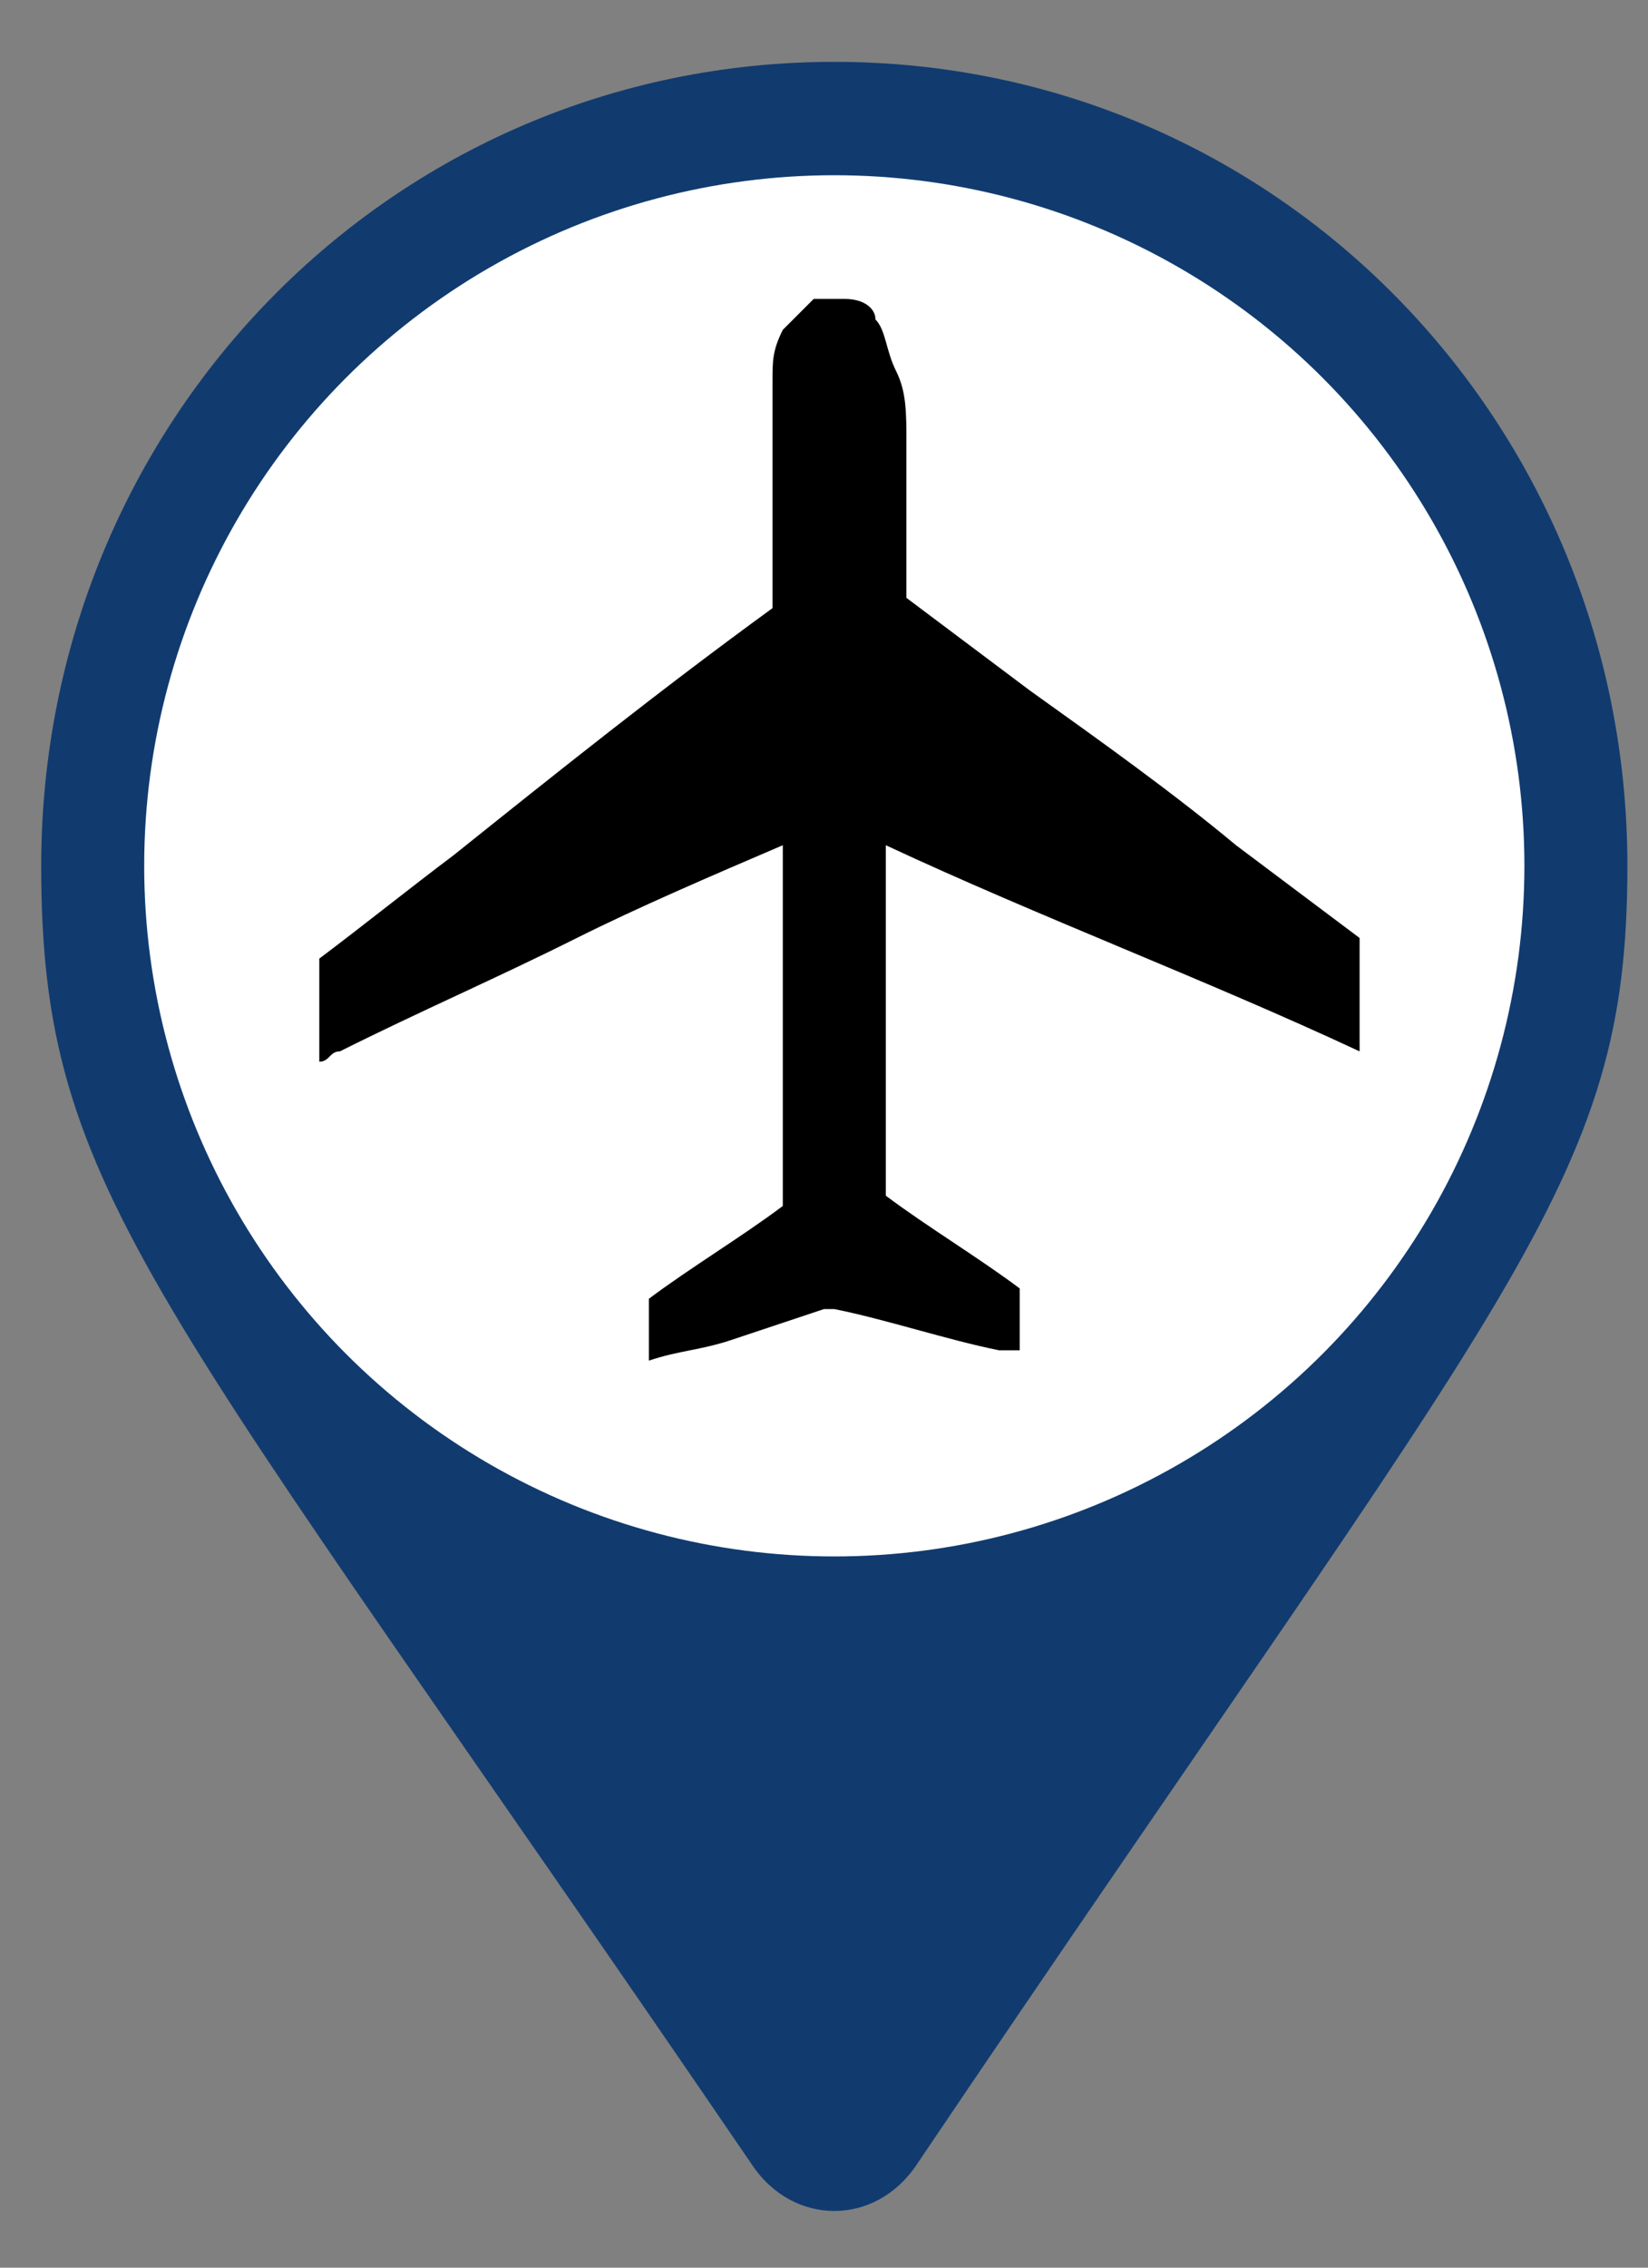
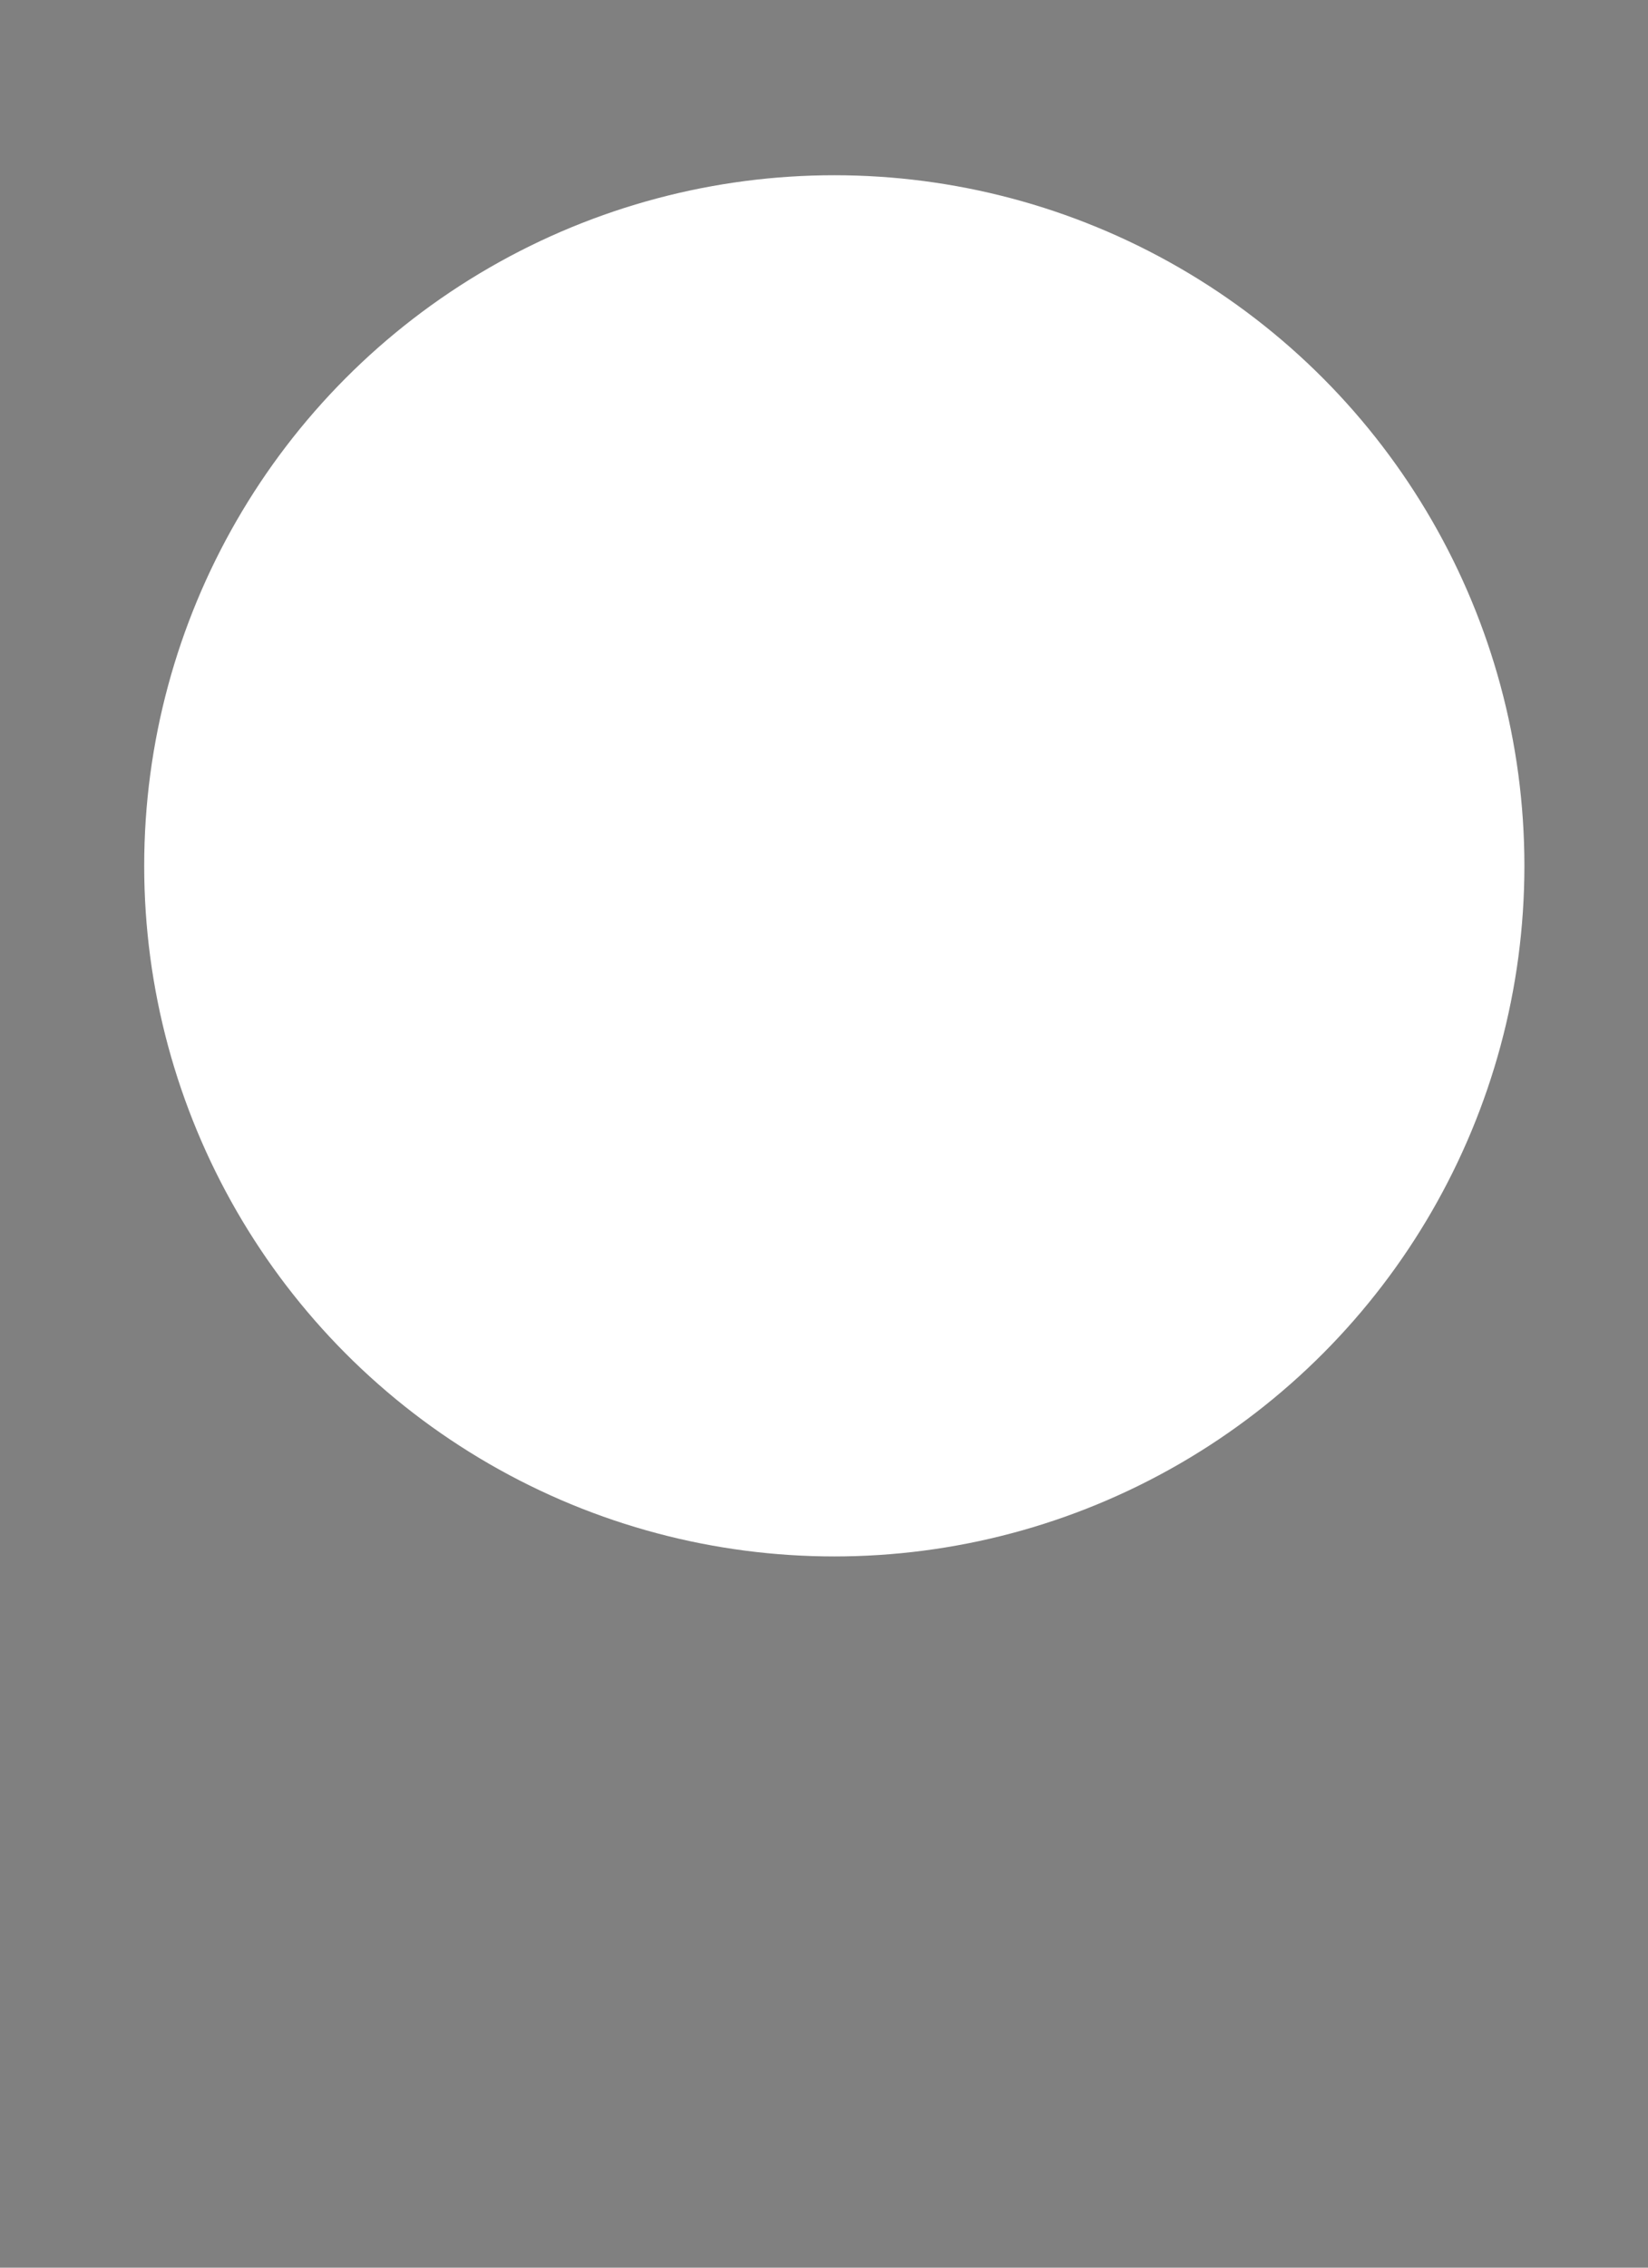
<svg xmlns="http://www.w3.org/2000/svg" version="1.1" baseProfile="basic" id="Layer_1" x="0px" y="0px" width="16px" height="22px" viewBox="0 0 16 22" xml:space="preserve">
  <rect x="0" y="0" width="16" height="22" fill="#808080" stroke="none" />
  <style type="text/css">
	.st0{fill:#113B6F;}
	.st1{fill:#FFFFFF;}
</style>
-   <path class="st0" d="M7.3,21c-5.8-8.5-6.9-9.4-6.9-12.6c0-4.3,3.4-7.8,7.7-7.8s7.7,3.5,7.7,7.8c0,3.1-1.1,4-6.9,12.6  C8.5,21.6,7.7,21.6,7.3,21L7.3,21z" />
  <circle class="st1" cx="8.1" cy="8.4" r="6.7" />
  <g id="TEgI8R.tif">
    <g>
-       <path d="M8.2,2.9C8.2,2.9,8.2,2.9,8.2,2.9c0.2,0,0.3,0.1,0.3,0.2c0.1,0.1,0.1,0.3,0.2,0.5C8.8,3.8,8.8,4,8.8,4.3    c0,0.4,0,0.9,0,1.3c0,0.1,0,0.1,0,0.2c0,0,0,0,0,0c0.4,0.3,0.8,0.6,1.2,0.9c0.7,0.5,1.4,1,2,1.5c0.4,0.3,0.8,0.6,1.2,0.9    c0,0,0,0,0,0.1c0,0.3,0,0.7,0,1c0,0,0,0,0,0c-1.5-0.7-3.1-1.3-4.6-2c0,0,0,0.1,0,0.1c0,0.3,0,0.6,0,0.9c0,0.4,0,0.8,0,1.2    c0,0.3,0,0.6,0,0.9c0,0.1,0,0.2,0,0.3c0,0,0,0,0,0c0.4,0.3,0.9,0.6,1.3,0.9c0,0,0,0,0,0c0,0.2,0,0.4,0,0.6c0,0,0,0,0,0    c-0.1,0-0.1,0-0.2,0c-0.5-0.1-1.1-0.3-1.6-0.4c0,0,0,0-0.1,0c-0.3,0.1-0.6,0.2-0.9,0.3c-0.3,0.1-0.5,0.1-0.8,0.2c0,0,0,0,0,0    c0,0,0,0,0,0c0-0.2,0-0.4,0-0.6c0,0,0,0,0,0c0.4-0.3,0.9-0.6,1.3-0.9c0,0,0,0,0-0.1c0-0.2,0-0.5,0-0.7c0-0.2,0-0.4,0-0.6    c0-0.3,0-0.5,0-0.8c0-0.2,0-0.4,0-0.7c0-0.2,0-0.4,0-0.6c0,0,0,0,0,0c0,0,0,0,0,0c-0.7,0.3-1.4,0.6-2,0.9    c-0.8,0.4-1.5,0.7-2.3,1.1c-0.1,0-0.1,0.1-0.2,0.1c0-0.1,0-0.2,0-0.2c0,0,0,0,0,0c0-0.3,0-0.5,0-0.8c0,0,0,0,0,0    c0.4-0.3,0.9-0.7,1.3-1c1-0.8,2-1.6,3.1-2.4c0,0,0,0,0-0.1c0-0.7,0-1.4,0-2.1c0-0.2,0-0.3,0.1-0.5C7.7,3.1,7.8,3,7.9,2.9    C8,2.9,8.1,2.9,8.2,2.9C8.1,2.9,8.2,2.9,8.2,2.9z" />
-     </g>
+       </g>
  </g>
</svg>